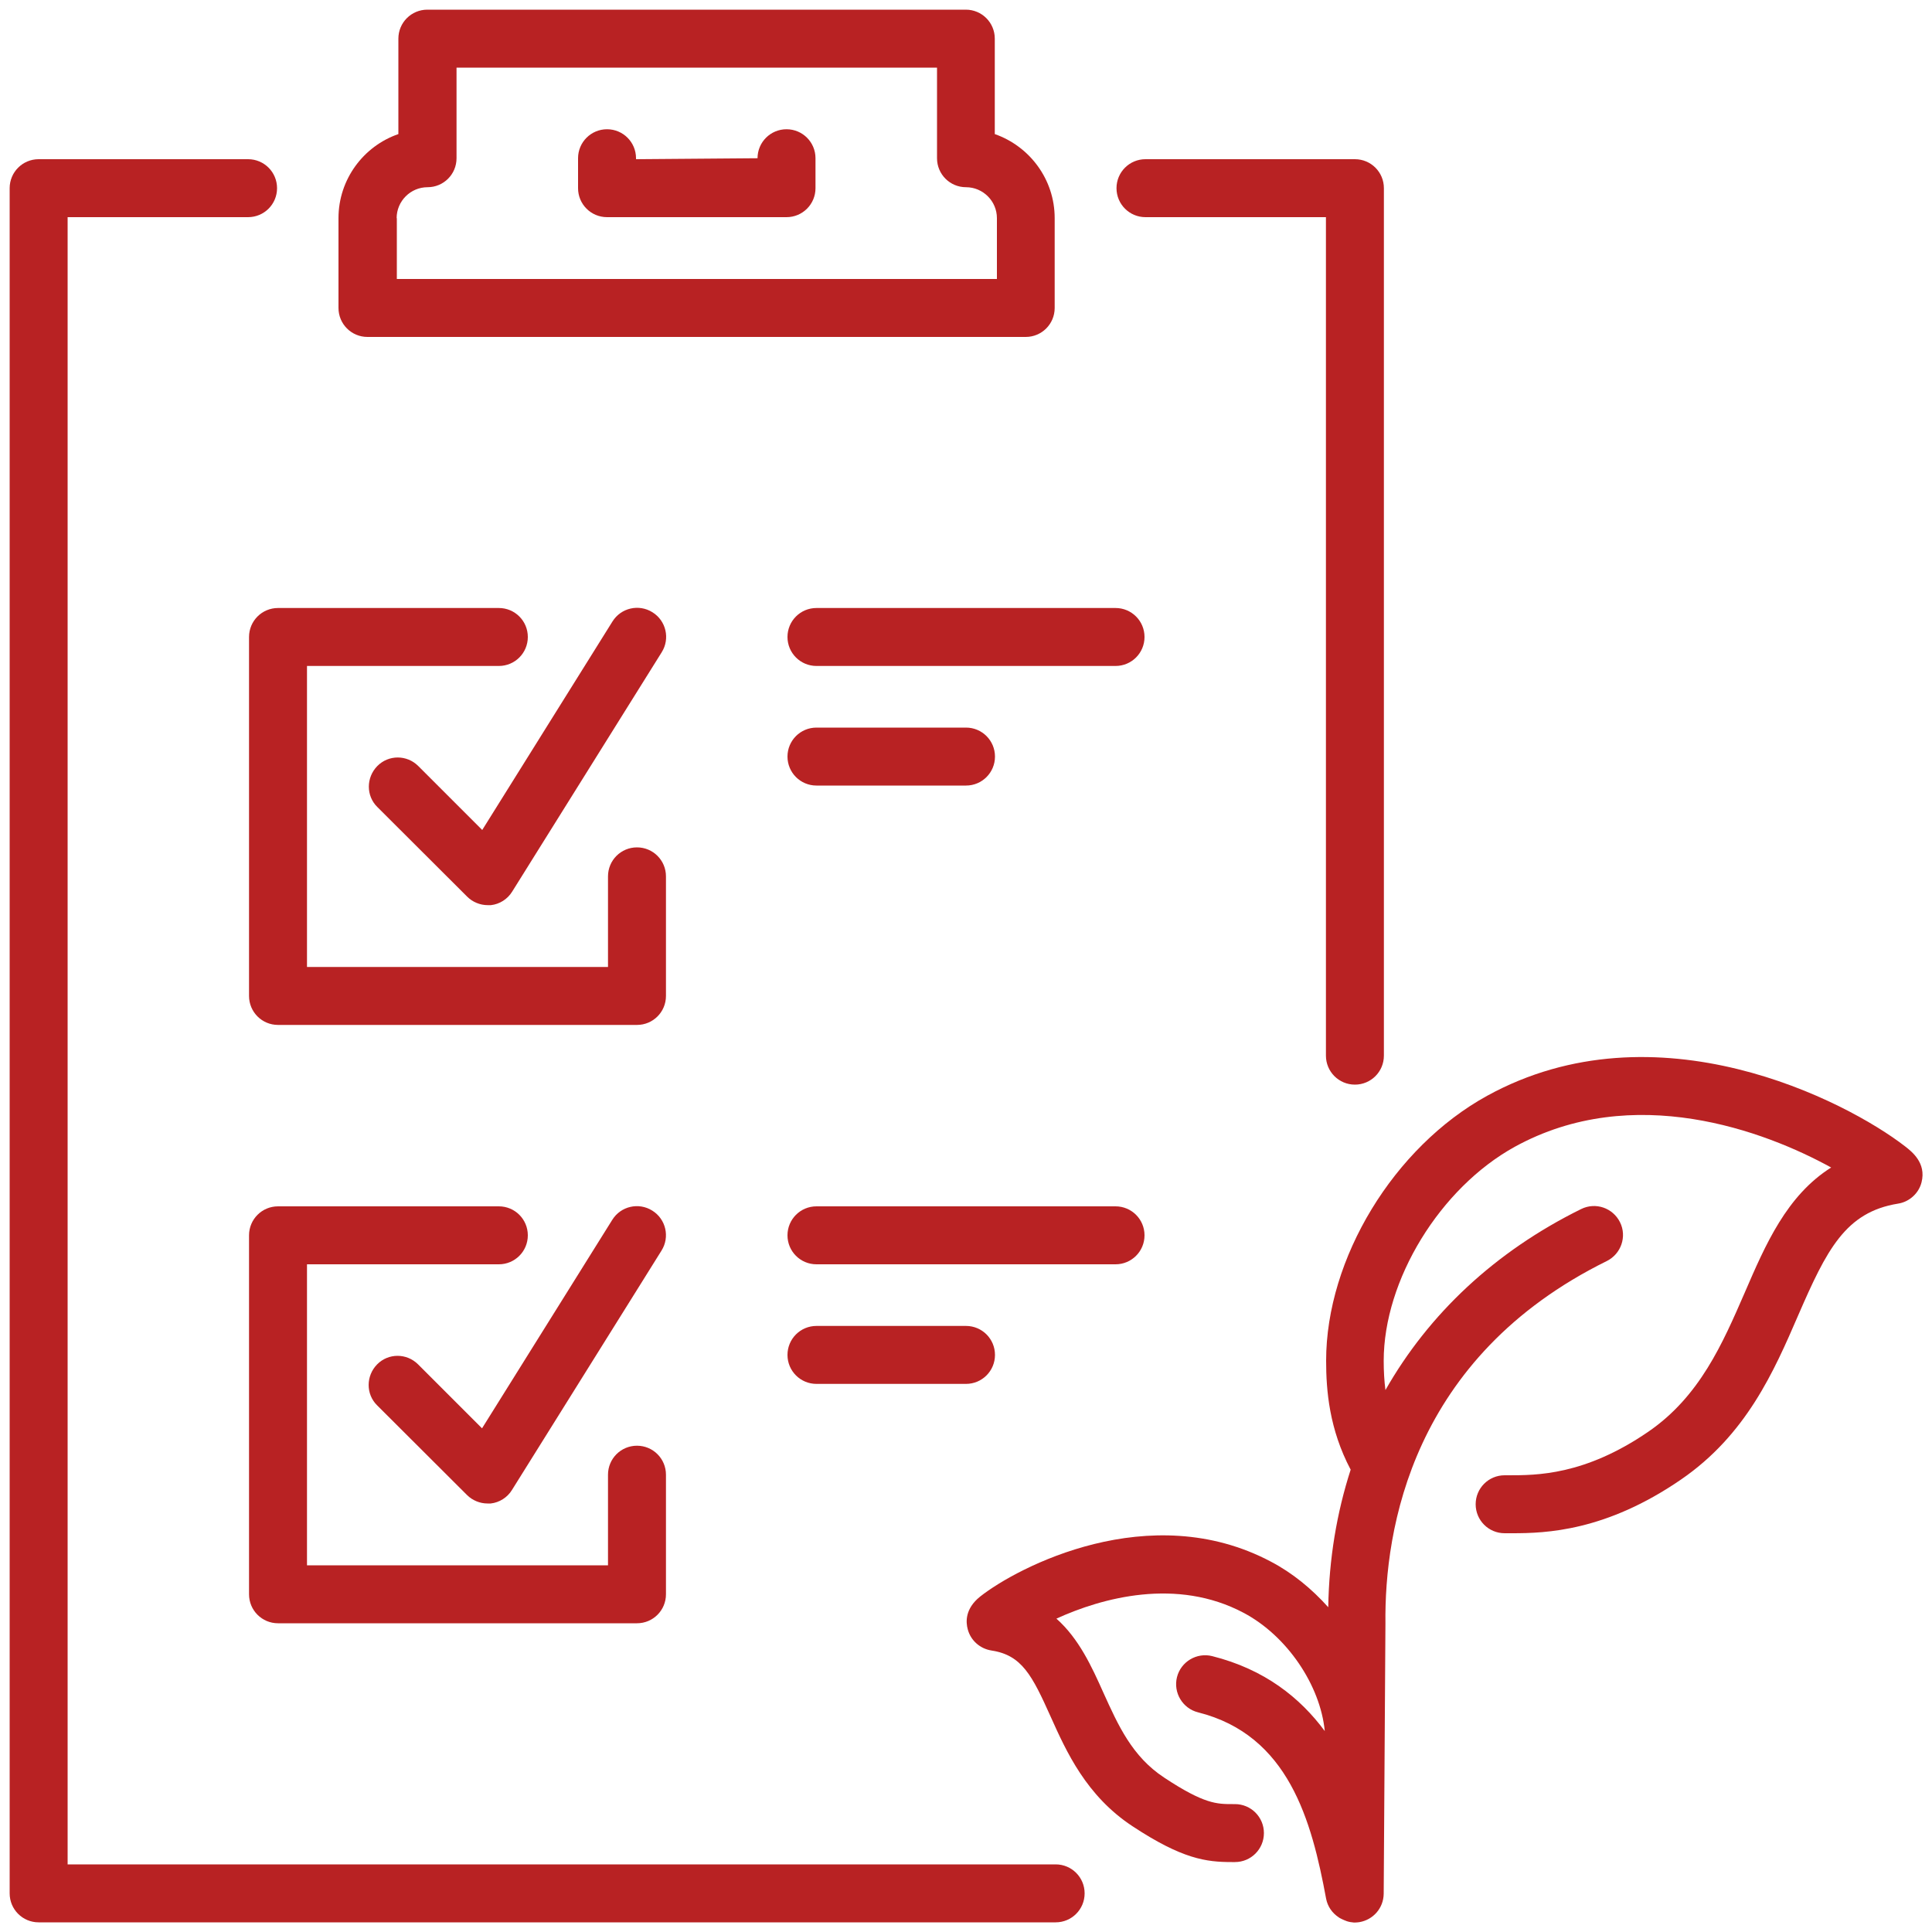
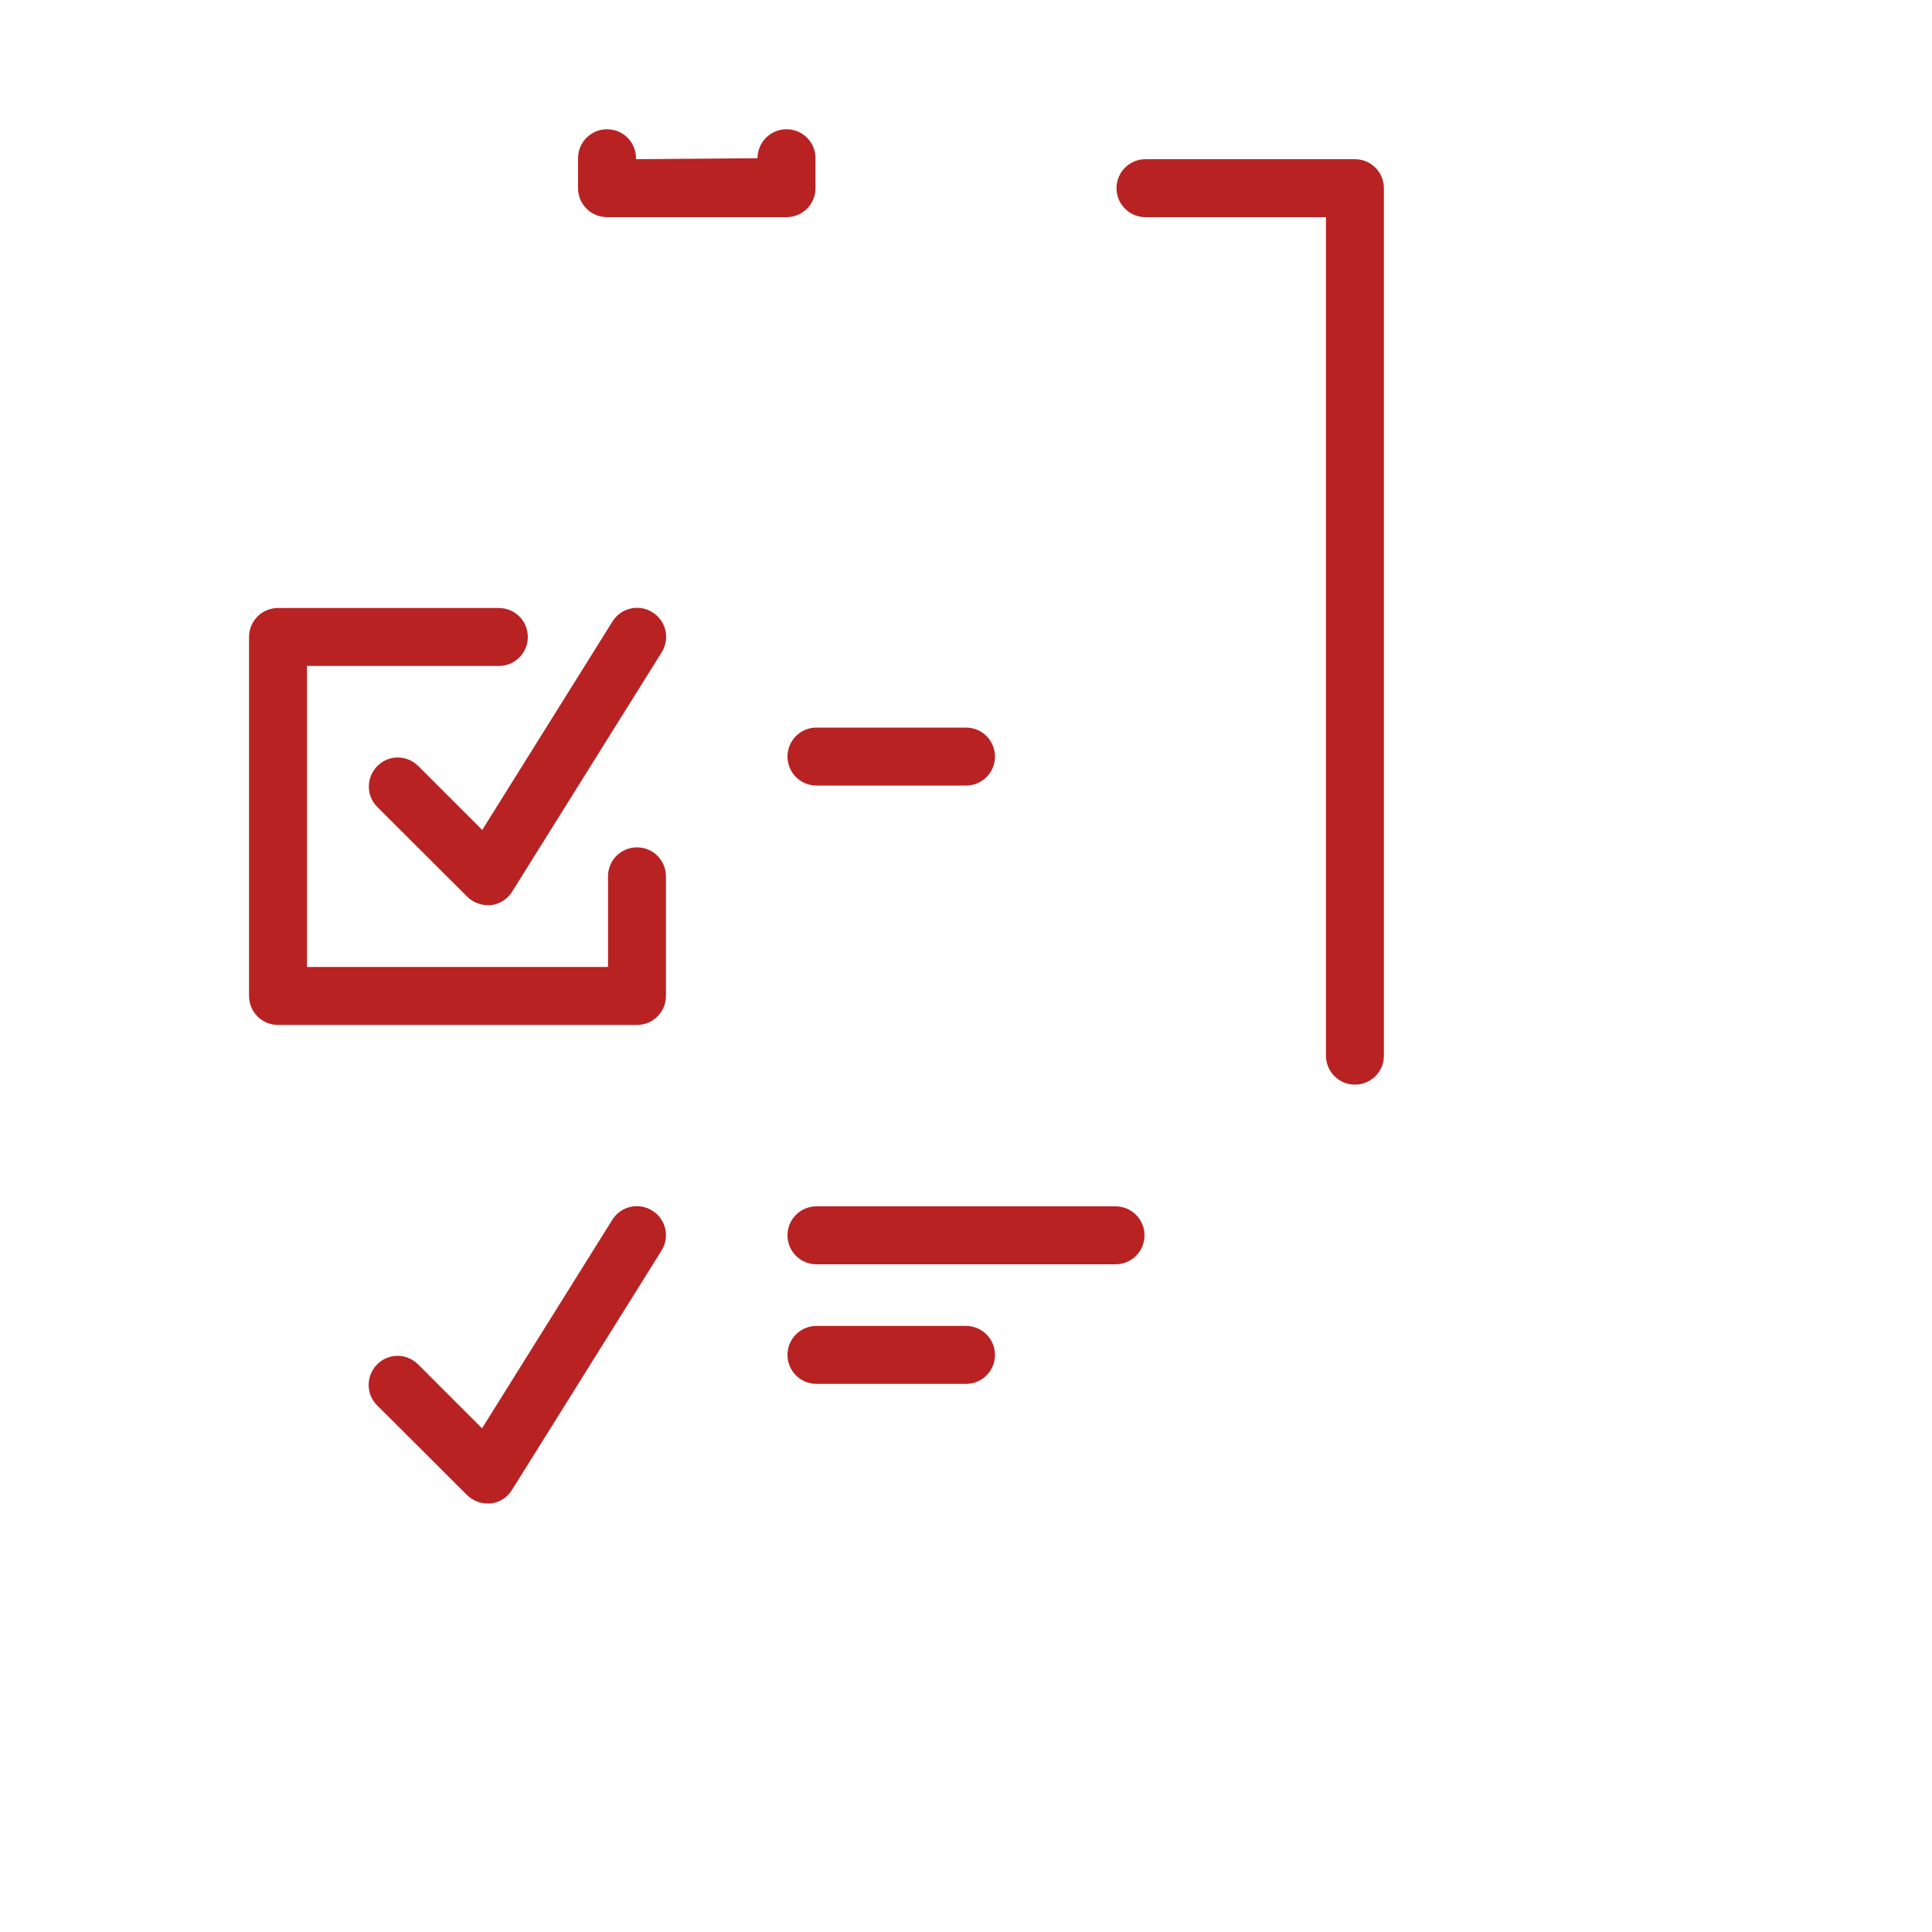
<svg xmlns="http://www.w3.org/2000/svg" id="a" viewBox="0 0 100 100">
-   <path d="m98.6,59.33c-3.05-2.36-12.87-7.43-21.63-2.61-4.83,2.66-8.33,8.42-8.33,13.71,0,1.54.16,3.54,1.27,5.64-.72,2.23-1.12,4.61-1.16,7.12-.86-.96-1.86-1.78-2.97-2.36-6.26-3.32-13.13.29-15.05,1.81-.79.63-.74,1.33-.64,1.69.15.58.64,1.01,1.23,1.1,1.57.24,2.1,1.28,3.06,3.42.82,1.83,1.85,4.1,4.23,5.67,2.59,1.71,3.83,1.86,5.15,1.86h.16c.83,0,1.5-.67,1.5-1.5s-.67-1.5-1.5-1.5h-.12c-.81,0-1.47,0-3.54-1.37-1.66-1.09-2.38-2.7-3.15-4.4-.6-1.34-1.26-2.79-2.43-3.83,2.36-1.08,6.23-2.14,9.69-.3,2.25,1.19,3.97,3.75,4.2,6.12-1.28-1.73-3.12-3.2-5.83-3.88-.8-.2-1.62.29-1.82,1.09-.2.8.29,1.62,1.09,1.82,4.69,1.18,5.88,5.6,6.63,9.65.08.41.32.74.65.96.05.04.11.06.16.09.09.04.17.08.26.11.12.04.24.06.37.07.01,0,.02,0,.03,0,0,0,0,0,.01,0,0,0,0,0,0,0h0c.08,0,.16-.01.24-.02,0,0,0,0,0,0h0c.71-.12,1.25-.72,1.26-1.47l.09-13.98c-.06-4.87,1.36-13.79,11.46-18.77.74-.37,1.05-1.27.68-2.01-.37-.74-1.26-1.05-2.01-.68-4.46,2.2-7.89,5.43-10.13,9.37-.06-.47-.09-.97-.09-1.51,0-4.19,2.92-8.95,6.78-11.08,6.14-3.38,12.95-.82,16.38,1.07-2.3,1.45-3.4,3.99-4.47,6.47-1.15,2.64-2.33,5.38-5,7.21-3.3,2.26-5.78,2.25-7.25,2.25h-.18c-.83,0-1.5.67-1.5,1.5s.67,1.5,1.5,1.5h.17c.07,0,.14,0,.22,0,1.75,0,4.84-.1,8.74-2.78,3.38-2.32,4.81-5.6,6.06-8.49,1.48-3.41,2.45-5.35,5.17-5.79.59-.09,1.08-.54,1.22-1.11.25-1-.5-1.58-.86-1.86Z" style="fill:#b82223;" />
  <path d="m59.29,11.24h9.34v43.4c0,.83.67,1.5,1.5,1.5s1.5-.67,1.5-1.5V9.74c0-.83-.67-1.5-1.5-1.5h-10.84c-.83,0-1.5.67-1.5,1.5s.67,1.5,1.5,1.5Z" style="fill:#b82223;" />
-   <path d="m54.64,96.5H3.5V11.24h9.34c.83,0,1.5-.67,1.5-1.5s-.67-1.5-1.5-1.5H2c-.83,0-1.5.67-1.5,1.5v88.26c0,.83.67,1.5,1.5,1.5h52.64c.83,0,1.5-.67,1.5-1.5s-.67-1.5-1.5-1.5Z" style="fill:#b82223;" />
-   <path d="m19.03,17.44h34.06c.83,0,1.5-.67,1.5-1.5v-4.65c0-2.01-1.3-3.72-3.1-4.35V2c0-.83-.67-1.5-1.5-1.5h-27.87c-.83,0-1.5.67-1.5,1.5v4.94c-1.8.62-3.1,2.34-3.1,4.35v4.65c0,.83.67,1.5,1.5,1.5Zm1.5-6.15c0-.88.72-1.6,1.6-1.6.83,0,1.5-.67,1.5-1.5V3.5h24.87v4.69c0,.83.67,1.5,1.5,1.5.88,0,1.6.72,1.6,1.6v3.15h-31.06v-3.15Z" style="fill:#b82223;" />
  <path d="m40.71,6.69c-.83,0-1.5.67-1.5,1.5l-6.29.05v-.05c0-.83-.67-1.5-1.5-1.5s-1.5.67-1.5,1.5v1.55c0,.83.67,1.5,1.5,1.5h9.29c.83,0,1.5-.67,1.5-1.5v-1.55c0-.83-.67-1.5-1.5-1.5Z" style="fill:#b82223;" />
  <path d="m31.7,32.17l-6.74,10.79-3.31-3.31c-.59-.59-1.54-.59-2.12,0s-.59,1.54,0,2.12l4.65,4.64c.28.28.67.44,1.06.44.06,0,.11,0,.17,0,.45-.05.86-.31,1.1-.7l7.74-12.39c.44-.7.23-1.63-.48-2.07-.7-.44-1.63-.23-2.07.48Z" style="fill:#b82223;" />
  <path d="m12.89,32.97v18.58c0,.83.67,1.5,1.5,1.5h18.58c.83,0,1.5-.67,1.5-1.5v-6.19c0-.83-.67-1.5-1.5-1.5s-1.5.67-1.5,1.5v4.69h-15.58v-15.58h9.93c.83,0,1.5-.67,1.5-1.5s-.67-1.5-1.5-1.5h-11.43c-.83,0-1.5.67-1.5,1.5Z" style="fill:#b82223;" />
  <path d="m21.64,70.62c-.59-.59-1.54-.59-2.12,0s-.59,1.54,0,2.12l4.65,4.64c.28.28.67.44,1.06.44.06,0,.11,0,.17,0,.45-.05.86-.31,1.1-.7l7.74-12.39c.44-.7.23-1.63-.48-2.07-.7-.44-1.63-.23-2.07.48l-6.74,10.79-3.31-3.31Z" style="fill:#b82223;" />
-   <path d="m25.82,62.44h-11.43c-.83,0-1.5.67-1.5,1.5v18.58c0,.83.67,1.5,1.5,1.5h18.58c.83,0,1.5-.67,1.5-1.5v-6.19c0-.83-.67-1.5-1.5-1.5s-1.5.67-1.5,1.5v4.69h-15.58v-15.58h9.93c.83,0,1.5-.67,1.5-1.5s-.67-1.5-1.5-1.5Z" style="fill:#b82223;" />
-   <path d="m40.76,32.97c0,.83.67,1.5,1.5,1.5h15.48c.83,0,1.5-.67,1.5-1.5s-.67-1.5-1.5-1.5h-15.48c-.83,0-1.5.67-1.5,1.5Z" style="fill:#b82223;" />
  <path d="m42.26,40.66h7.74c.83,0,1.5-.67,1.5-1.5s-.67-1.5-1.5-1.5h-7.74c-.83,0-1.5.67-1.5,1.5s.67,1.5,1.5,1.5Z" style="fill:#b82223;" />
  <path d="m42.26,68.63c-.83,0-1.5.67-1.5,1.5s.67,1.5,1.5,1.5h7.74c.83,0,1.5-.67,1.5-1.5s-.67-1.5-1.5-1.5h-7.74Z" style="fill:#b82223;" />
  <path d="m59.24,63.94c0-.83-.67-1.5-1.5-1.5h-15.48c-.83,0-1.5.67-1.5,1.5s.67,1.5,1.5,1.5h15.48c.83,0,1.5-.67,1.5-1.5Z" style="fill:#b82223;" />
</svg>